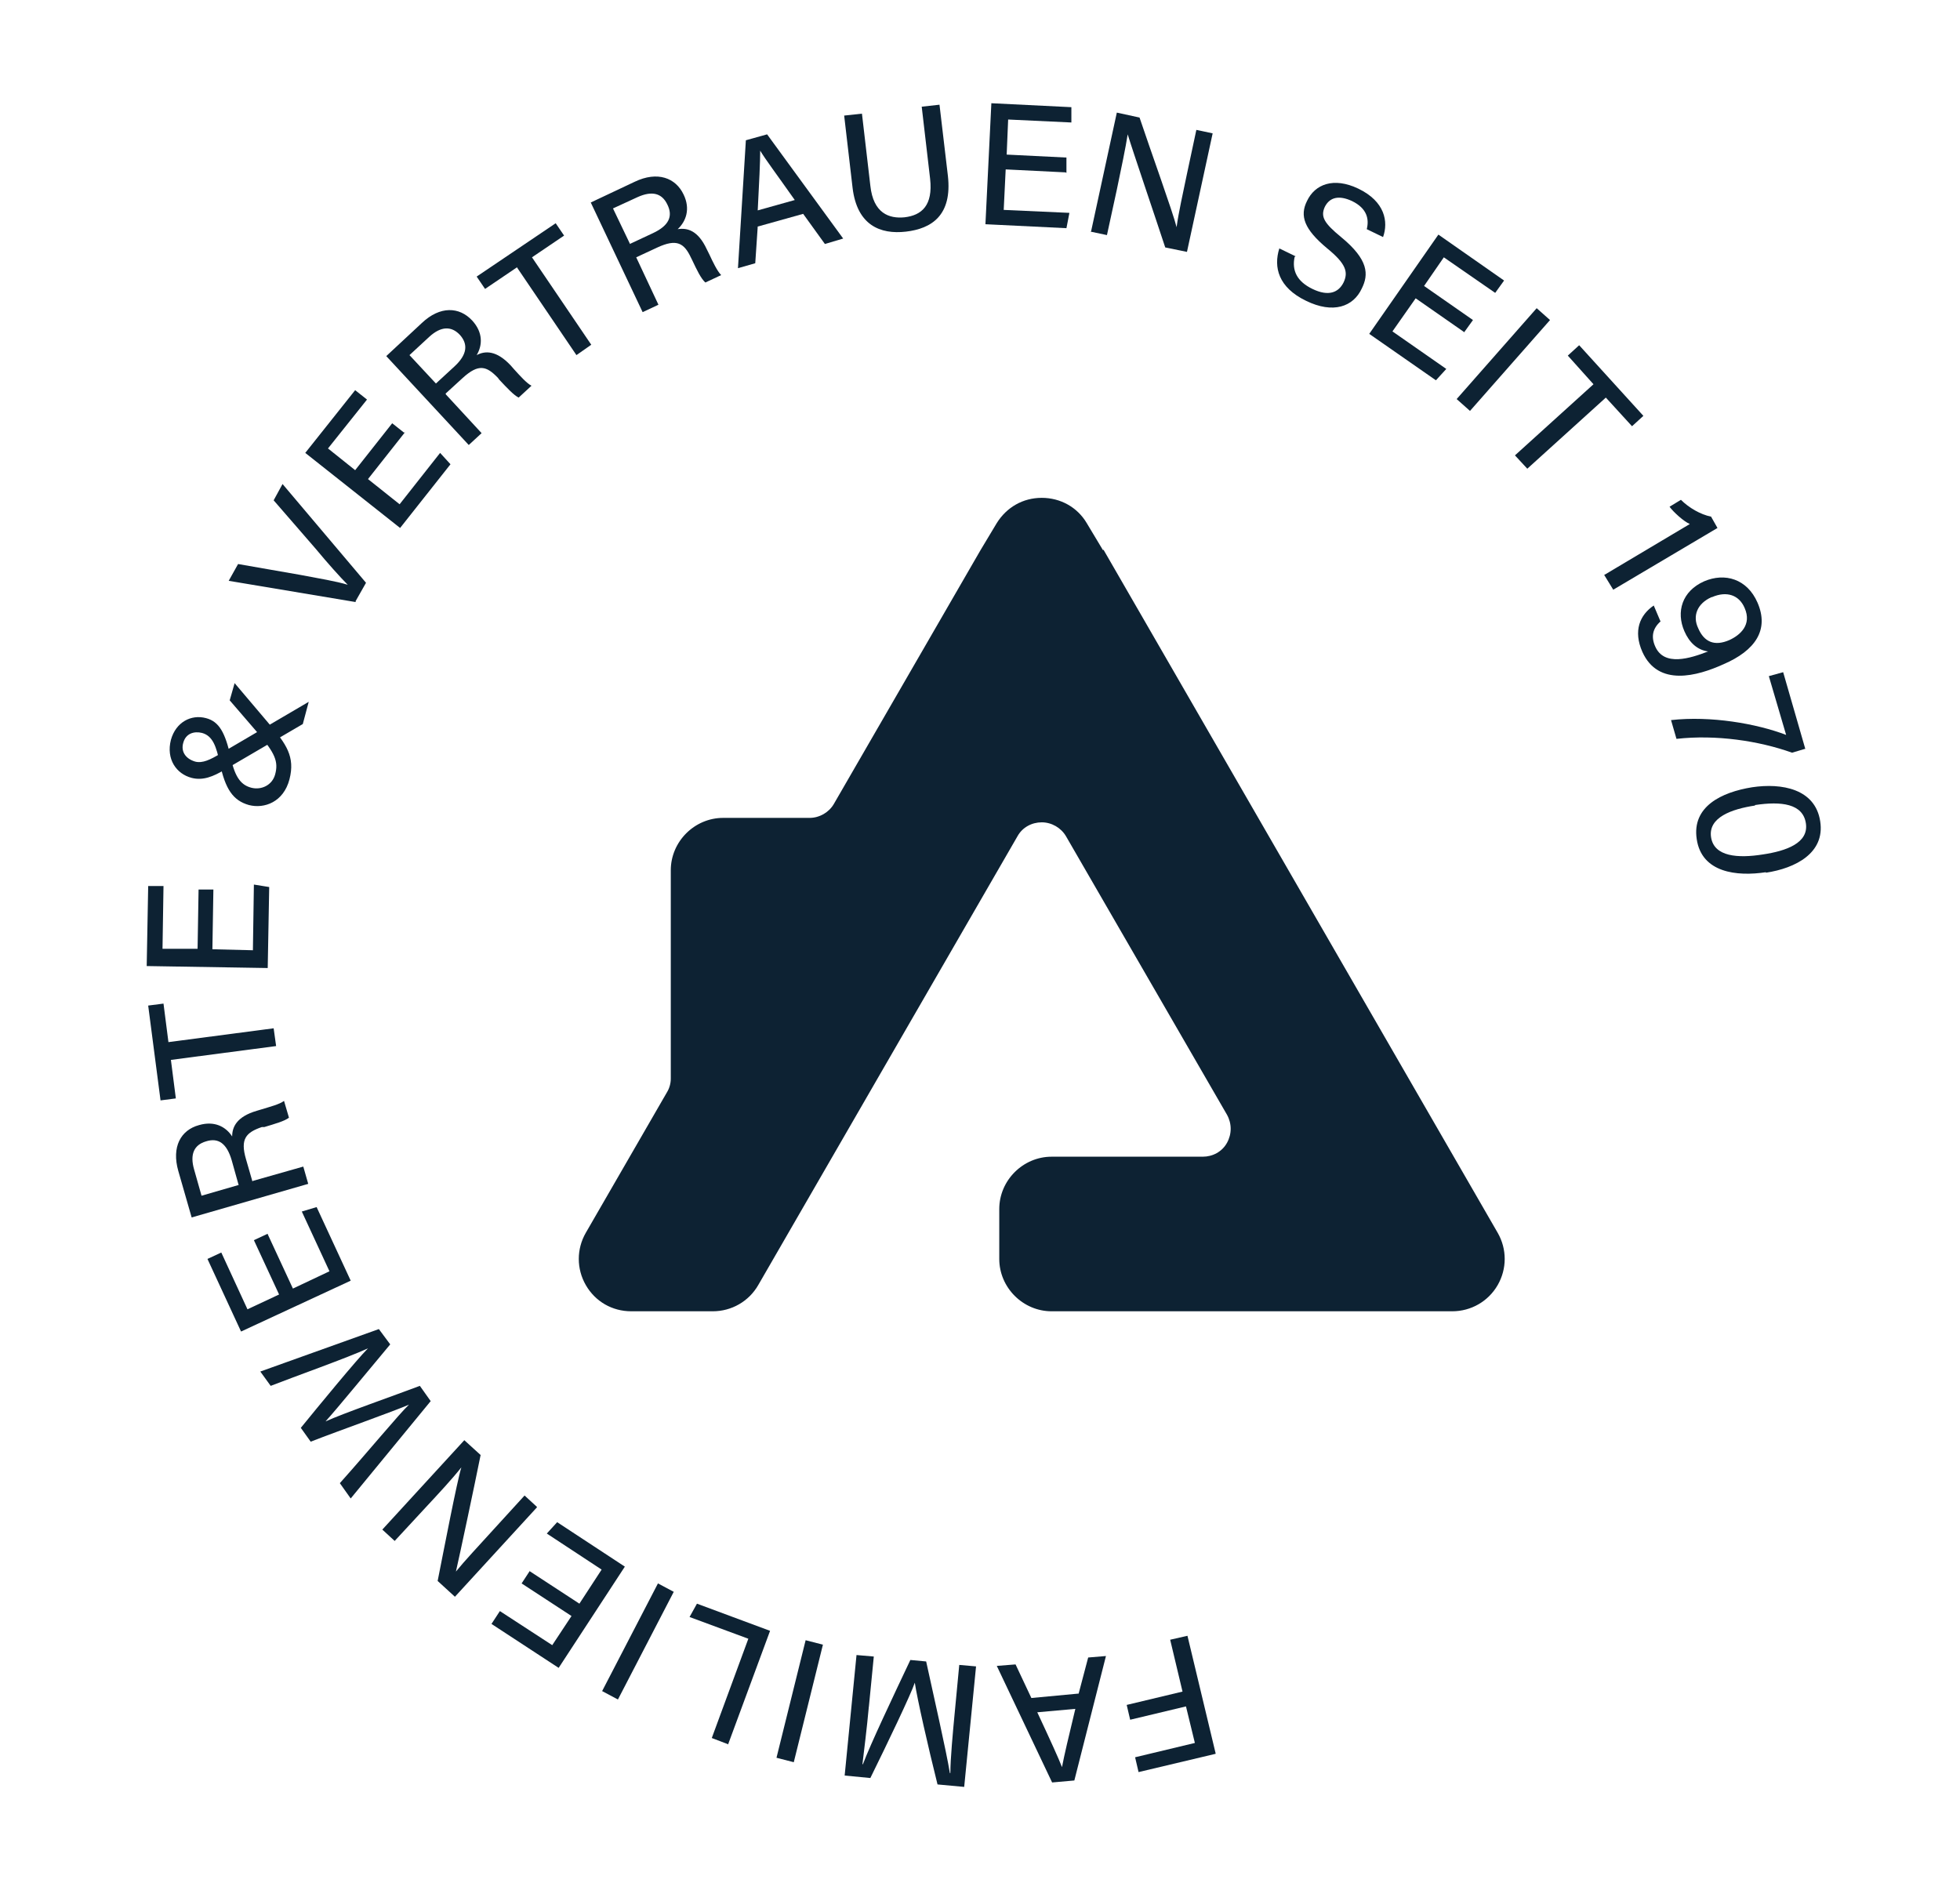
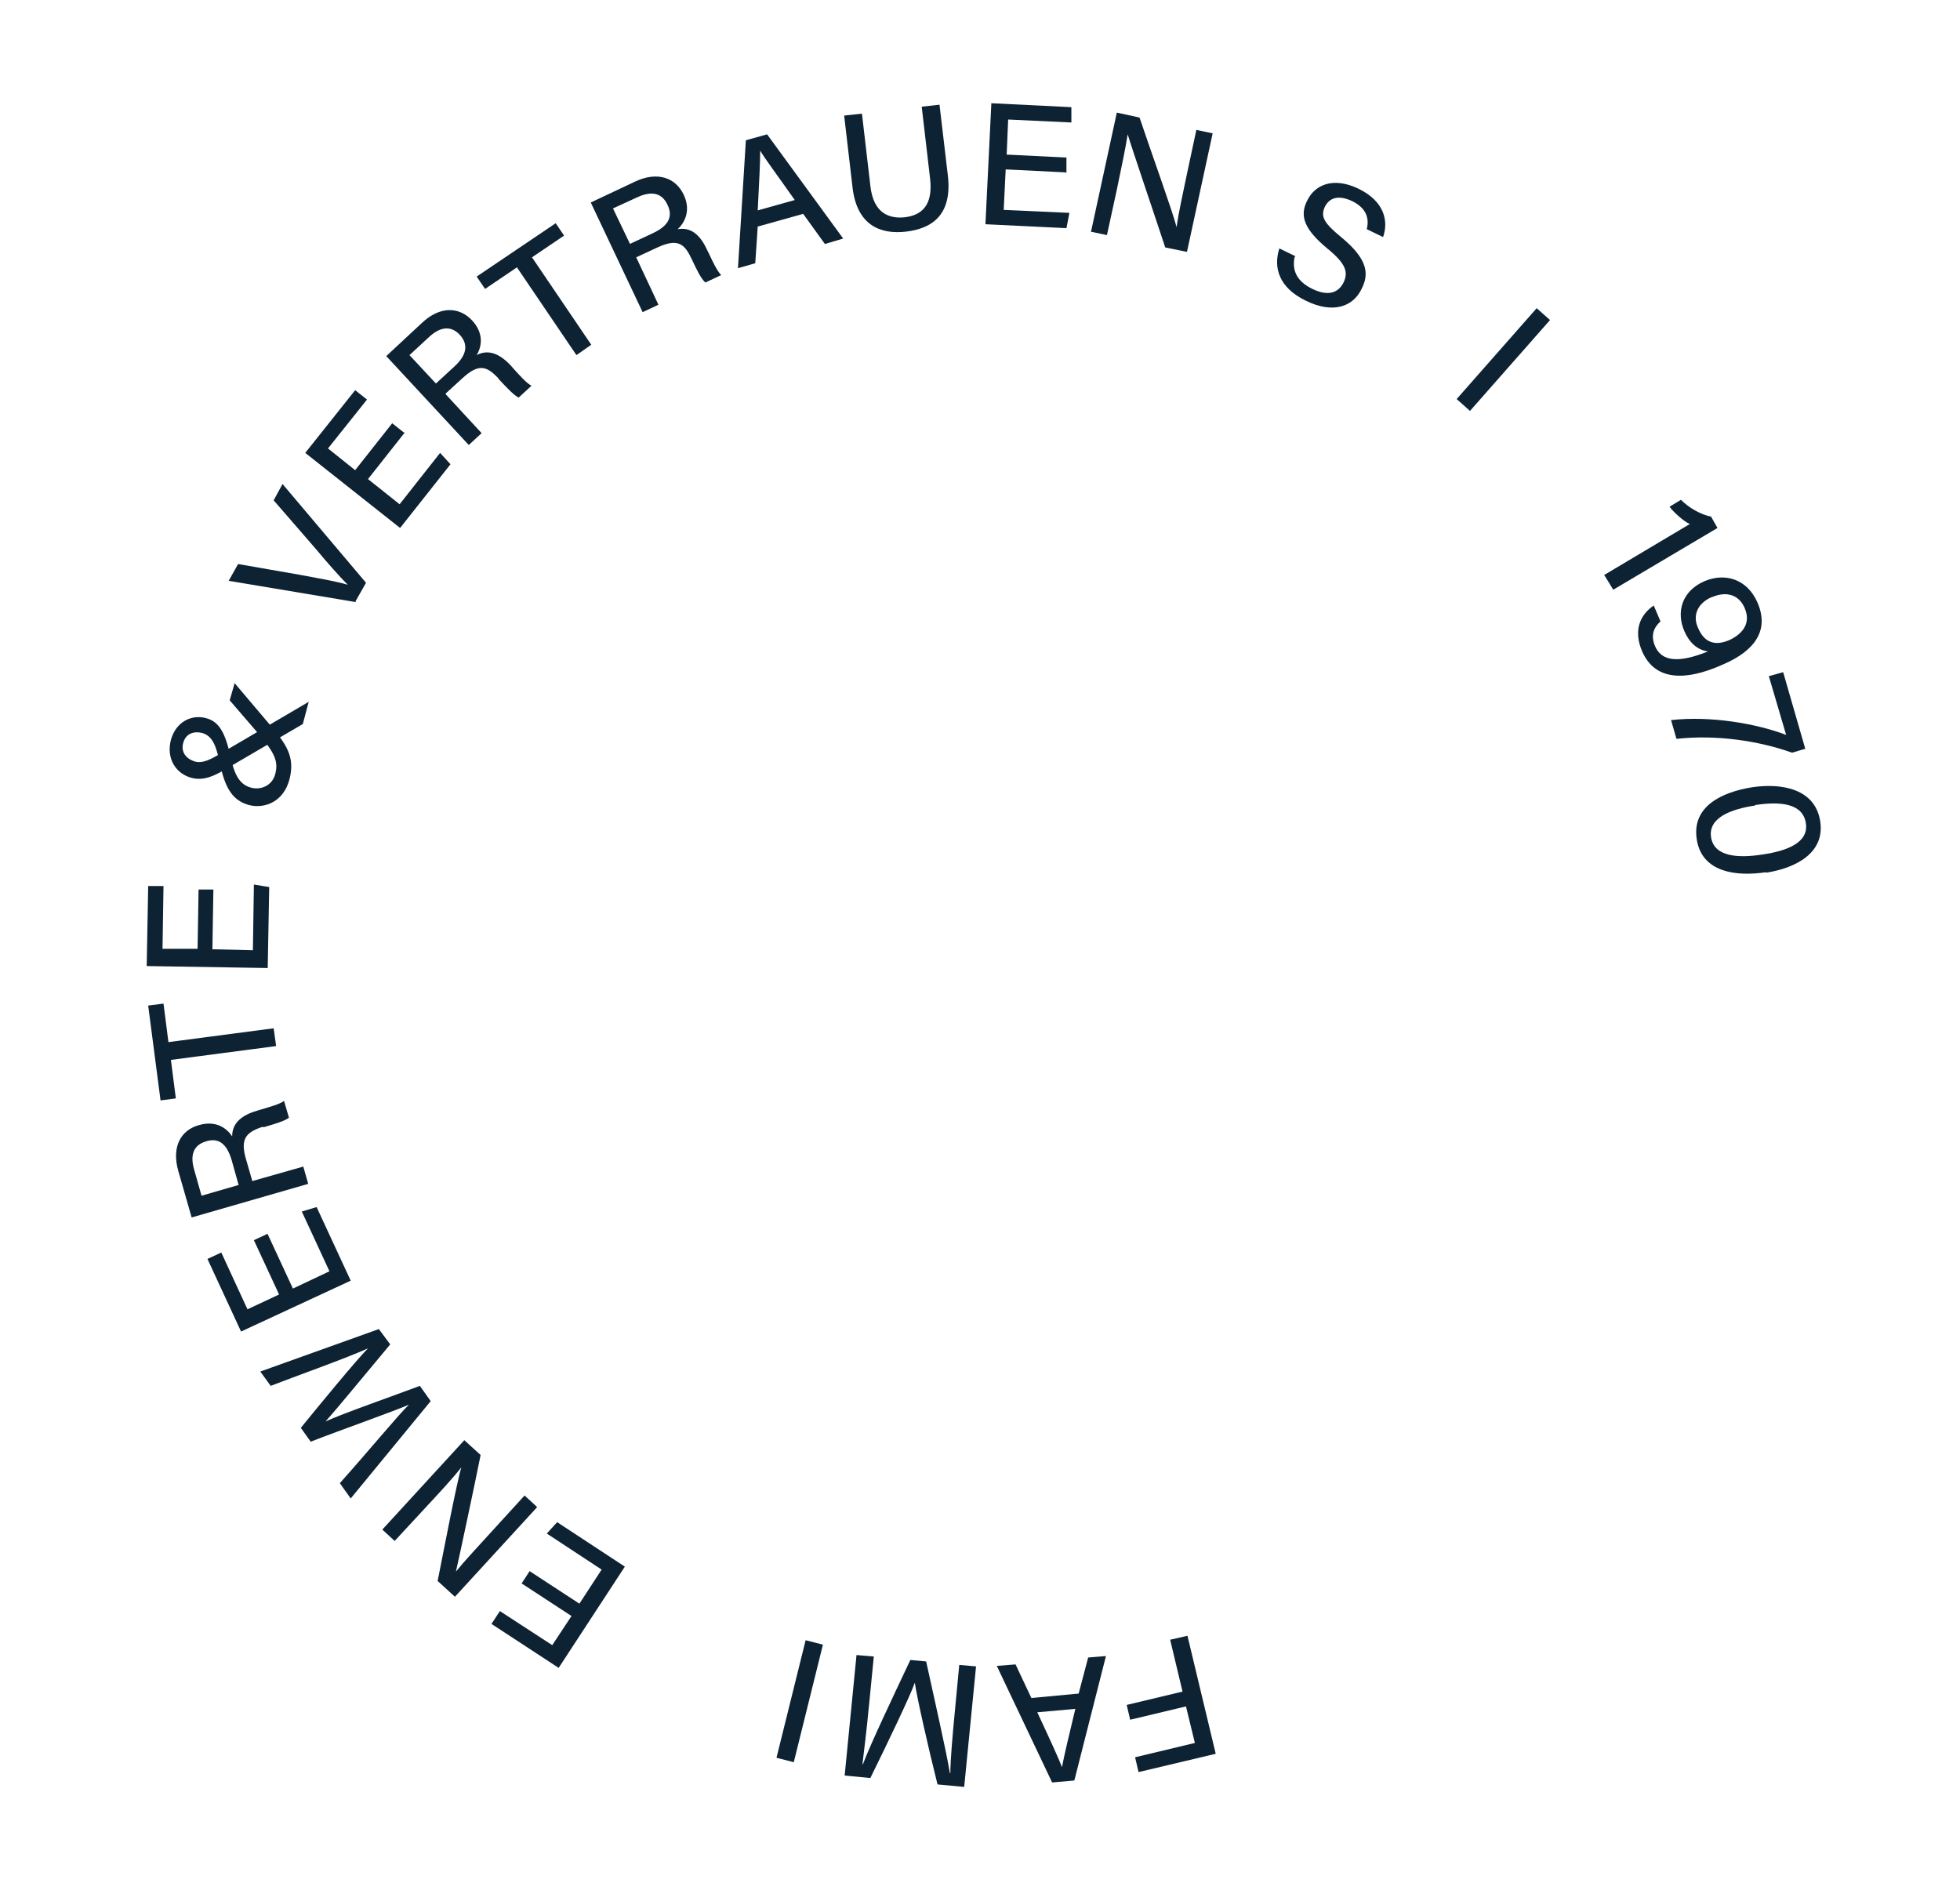
<svg xmlns="http://www.w3.org/2000/svg" data-bbox="29.7 20.9 338.91 340.9" viewBox="0 0 396.8 382.7" data-type="color">
  <g>
-     <path d="m223.3 111.4-3.3-5.5c-1.9-3.2-5.3-5.1-9.1-5.1s-7.1 1.9-9.1 5.1l-3.3 5.5-29.7 51.4c-1 1.7-2.9 2.8-4.9 2.8h-17.5c-5.8 0-10.6 4.8-10.6 10.6v42.2c0 1-.3 2-.8 2.8l-16.4 28.4c-1.9 3.3-1.9 7.3 0 10.6s5.3 5.3 9.2 5.3h16.5c3.8 0 7.3-2 9.2-5.3l52.5-90.9c1-1.8 2.9-2.8 4.9-2.8s3.9 1.1 4.9 2.8l32.6 56.4c1 1.8 1 3.9 0 5.7s-2.9 2.8-4.9 2.8h-30.6c-5.8 0-10.6 4.8-10.6 10.6v10.1c0 5.8 4.8 10.6 10.6 10.6H294c3.8 0 7.3-2 9.2-5.3s1.9-7.3 0-10.6l-79.8-138.3Z" fill="#0d2233" data-color="1" />
    <path d="m246.1 355.1-15.6 3.7-.7-3 12.1-2.9-1.8-7.4-11.3 2.7-.7-3 11.3-2.7-2.5-10.5 3.5-.8 5.7 23.8Z" fill="#0d2233" data-color="1" />
    <path d="m218.4 342.8 1.9-7.2 3.6-.3-6.4 25.2-4.5.4-11.2-23.6 3.8-.3 3.2 6.8 9.6-.9Zm-8.4 3.9c2.8 6 4.3 9.3 5 11.1.4-2.2 1.4-6.4 2.7-11.8l-7.8.7Z" fill="#0d2233" data-color="1" />
    <path d="M175.9 345.5c-.4 4.5-1 9.1-1.3 11.7h.1c1.5-4 6.1-13.7 9.6-21.1l3.2.3c1.4 6.5 4.1 18.2 4.8 22.6h.1c0-2.8.5-8.2.9-12.4l.9-9.5 3.4.3-2.4 24.4-5.4-.5c-1.9-7.6-4.1-17.3-4.6-20.6-.8 2.4-5.6 12.4-9 19.3l-5.2-.5 2.4-24.4 3.5.3-1 10.2Z" fill="#0d2233" data-color="1" />
    <path d="m157.2 355.9 5.9-23.8 3.5.9-5.9 23.8z" fill="#0d2233" data-color="1" />
-     <path d="m147.5 353.2-3.4-1.3 7.4-20.1-11.9-4.4 1.5-2.7 14.8 5.5-8.5 23Z" fill="#0d2233" data-color="1" />
-     <path d="m121.9 342.4 11.3-21.8 3.2 1.7-11.3 21.8z" fill="#0d2233" data-color="1" />
    <path d="m107.2 318.1 10.1 6.6 4.5-6.9-11.1-7.3 2.1-2.3 13.7 9-13.4 20.5-13.6-8.9 1.7-2.6 10.6 6.9 3.9-5.9-10.1-6.6 1.7-2.6Z" fill="#0d2233" data-color="1" />
    <path d="m108.7 305.2-16.6 18.1-3.5-3.2c1.3-6.5 3.9-20.1 4.8-23-1.9 2.4-4.6 5.3-7.3 8.2l-6.2 6.7-2.5-2.3L94 291.6l3.3 3c-1.2 6-4.3 20.6-5 23.6 1.7-2.1 4.6-5.2 7.6-8.5l6.3-6.9 2.5 2.3Z" fill="#0d2233" data-color="1" />
    <path d="M87.1 283.8 71 303.4l-2.2-3.1c5.9-6.6 11.9-13.9 14-15.9-3.2 1.4-14 5.2-19.9 7.5l-2-2.8c3.5-4.3 11.3-13.8 13.6-16.1-4.1 1.9-15.1 5.8-19.7 7.6l-2.1-2.9 24-8.6 2.3 3.1c-3.7 4.4-10.9 13.2-13.1 15.6 3.5-1.6 13.8-5.2 19.1-7.2l2.2 3.1Z" fill="#0d2233" data-color="1" />
    <path d="m54.2 249.9 5.1 11 7.4-3.5-5.6-12.1 3-.9 6.9 14.9-22.2 10.3-6.8-14.7 2.8-1.3 5.3 11.5 6.4-3-5.1-11 2.8-1.3Z" fill="#0d2233" data-color="1" />
    <path d="m51.2 239.1 10.2-2.9 1 3.5-23.6 6.8-2.7-9.4c-1.4-4.9.5-8.3 4.2-9.3 3.1-.9 5.4.3 6.7 2.3 0-1.9.9-4 5-5.2l1-.3c1.6-.5 3.6-1 4.5-1.7l1 3.4c-.9.7-2.7 1.2-5 1.9H53c-3.2 1.1-4.4 2.4-3.2 6.5l1.3 4.5Zm-2.9.8-1.4-5c-1-3.4-2.7-4.6-5.2-3.8-2.4.7-3.3 2.6-2.4 5.7l1.5 5.3 7.6-2.2Z" fill="#0d2233" data-color="1" />
    <path d="m34.6 214.6 1 7.8-3.1.4-2.5-19.2 3.1-.4 1 7.8 21.3-2.8.5 3.6z" fill="#0d2233" data-color="1" />
    <path d="m43.2 180.1-.2 12.1 8.2.2.2-13.3 3.1.5-.3 16.4-24.5-.4.3-16.2h3.1l-.2 12.7H40c0 .1.2-12 .2-12h3.1Z" fill="#0d2233" data-color="1" />
    <path d="m47.4 138.2 7.2 8.5c3.3 3.9 5.2 6.5 4 11.1s-5.1 6-8.2 5.2c-3.2-.9-4.8-3.2-5.9-8.5-.7-3.3-1.4-5.5-3.6-6.1-1.6-.4-3.3.1-3.8 2-.5 1.7.4 3.2 2.4 3.8 1.5.4 3.1-.4 5.1-1.6l17.9-10.5-1.2 4.5-15.9 9.3c-2.2 1.3-4.3 2.2-6.6 1.6-3.1-.8-5.2-3.8-4.2-7.7 1-3.6 4.1-5.2 7.1-4.4 2.7.7 3.9 3 5 7.9.9 4.4 2.3 5.7 4.2 6.2 2 .5 4.2-.5 4.8-2.7.7-2.6 0-4.3-3.6-8.5l-5.6-6.5 1-3.5Z" fill="#0d2233" data-color="1" />
    <path d="m72 121.9-25.7-4.3 1.9-3.4 12.6 2.2c3.7.7 7.3 1.3 9.6 2-1.5-1.5-4.1-4.4-6.5-7.3l-8.5-9.8 1.8-3.3 16.9 20-2.1 3.7Z" fill="#0d2233" data-color="1" />
    <path d="M82 87.5 74.5 97l6.4 5.1 8.2-10.4 2.1 2.3L81 106.9 61.8 91.7 71.9 79l2.4 1.9-7.9 9.9 5.5 4.4 7.5-9.5 2.4 1.9Z" fill="#0d2233" data-color="1" />
    <path d="m90.3 79.9 7.2 7.8-2.6 2.4-16.7-18 7.2-6.7c3.7-3.5 7.6-3.3 10.2-.5 2.2 2.4 2.1 5 .9 7 1.7-.9 4-1 6.9 2.1l.7.8c1.1 1.2 2.5 2.8 3.5 3.3l-2.6 2.4c-1-.5-2.3-1.9-3.9-3.6l-.3-.4c-2.3-2.4-3.9-2.9-7.1 0l-3.5 3.2Zm-2.1-2.2 3.8-3.5c2.6-2.4 2.8-4.5 1.1-6.4-1.7-1.8-3.8-1.8-6.2.4l-4 3.7 5.4 5.8Z" fill="#0d2233" data-color="1" />
    <path d="m104.7 54.1-6.5 4.4-1.7-2.5 16-10.8 1.7 2.5-6.5 4.4 12 17.7-3 2.1-12-17.7Z" fill="#0d2233" data-color="1" />
    <path d="m128.8 52.1 4.5 9.6-3.2 1.5L119.6 41l8.9-4.2c4.6-2.2 8.3-.8 9.9 2.6 1.4 2.9.5 5.4-1.2 7 1.9-.3 4.1.2 5.9 4.1l.5 1c.7 1.5 1.6 3.4 2.4 4.2l-3.2 1.5c-.9-.8-1.7-2.5-2.7-4.6l-.2-.4c-1.4-3-2.9-3.9-6.8-2.1zm-1.3-2.7 4.7-2.2c3.2-1.5 4.1-3.4 2.9-5.8q-1.65-3.45-6-1.5l-5 2.3 3.4 7.1Z" fill="#0d2233" data-color="1" />
    <path d="m153.4 45.9-.5 7.4-3.5 1 1.6-25.9 4.3-1.2 15.4 21.1-3.7 1.1-4.4-6.1-9.3 2.6Zm7.5-5.4c-3.8-5.4-6-8.3-7-10 0 2.2-.2 6.5-.5 12.1z" fill="#0d2233" data-color="1" />
    <path d="m174.5 23 1.7 14.6c.6 5.6 3.8 6.7 6.9 6.4 3.5-.4 5.8-2.4 5.2-7.8l-1.7-14.6 3.6-.4 1.7 14.4c.9 8-3.3 10.7-8.5 11.3s-9.9-1.3-10.8-8.9l-1.7-14.6 3.7-.4Z" fill="#0d2233" data-color="1" />
    <path d="m215.7 34.9-12.1-.6-.4 8.2 13.3.6-.6 3.1-16.4-.8 1.2-24.5 16.2.8v3.1c-.1 0-12.8-.6-12.8-.6l-.3 7.1 12.1.6V35Z" fill="#0d2233" data-color="1" />
    <path d="m220.9 46.8 5.2-24 4.6 1c2.1 6.3 6.8 19.3 7.5 22.2.4-3 1.3-6.9 2.1-10.8l1.9-8.9 3.3.7-5.2 24-4.4-.9c-1.9-5.8-6.7-19.9-7.6-22.9-.4 2.6-1.3 6.9-2.2 11.2l-2 9.2-3.3-.7Z" fill="#0d2233" data-color="1" />
    <path d="M262.1 52c-.6 2.8.5 5 3.6 6.5 3.3 1.6 5.3.7 6.3-1.3 1-2.1.5-3.8-3.3-6.9-4.7-3.9-5.6-6.6-4.1-9.6 1.6-3.4 5.4-4.9 10.4-2.5 5.4 2.6 6.1 6.7 5 9.8l-3.3-1.6c.5-2 .1-4.2-3-5.7-2.6-1.2-4.5-.8-5.5 1.2-.9 2-.1 3.3 3.3 6.1 5.6 4.6 5.6 7.6 4.2 10.4-1.7 3.7-5.8 5.2-11.3 2.5-5.6-2.7-6.6-6.8-5.4-10.6l3.3 1.6Z" fill="#0d2233" data-color="1" />
-     <path d="m296.5 67.3-9.9-6.9-4.7 6.7 10.9 7.6-2.1 2.3-13.5-9.4 14-20.1 13.3 9.3-1.8 2.5-10.4-7.2-4 5.8 9.9 6.9-1.8 2.5Z" fill="#0d2233" data-color="1" />
    <path d="m313.8 64.8-16.2 18.4-2.7-2.4 16.2-18.4z" fill="#0d2233" data-color="1" />
-     <path d="m322.6 77.8-5.2-5.8 2.3-2.1 13 14.3-2.3 2.1-5.3-5.8-15.9 14.4-2.5-2.7z" fill="#0d2233" data-color="1" />
    <path d="m324.8 116.4 17.3-10.3c-1.2-.5-3.3-2.4-4.1-3.5l2.3-1.4c1.6 1.6 4 3 6.1 3.4l1.3 2.3-21.1 12.5-1.9-3.1Z" fill="#0d2233" data-color="1" />
    <path d="M336.2 125.8c-1.6 1.4-2 3.1-1.1 5.1 1.8 4.1 7.1 2.4 10.7 1-2.2-.3-3.8-1.8-4.8-4.1-1.7-3.9-.5-8.1 4-10.1 4.2-1.8 8.7-.5 10.8 4.3 2.4 5.5-.4 9.7-6.9 12.5-5.3 2.4-13.2 4.6-16.4-2.5-1.9-4.3-.5-7.5 2.3-9.4l1.4 3.3Zm10.3-4.9c-2.9 1.3-3.9 3.8-2.7 6.3 1.2 2.8 3.3 3.7 6.3 2.4 2.2-1 4.6-3.1 3.1-6.5-1.1-2.6-3.6-3.5-6.6-2.2Z" fill="#0d2233" data-color="1" />
    <path d="m365.5 151.6-2.7.8c-6.7-2.4-15.4-3.7-23.4-2.8l-1.1-3.8c8-.9 17.3.7 23.3 3l-3.5-11.9 2.9-.8 4.5 15.6Z" fill="#0d2233" data-color="1" />
    <path d="M357.5 176.6c-5.9.9-13 .1-14-6.7-1-6.6 5-9.5 11.2-10.5 6-.9 12.8.3 13.8 6.9 1 6.4-5 9.5-11 10.4Zm-2.2-13.5c-4.7.7-9.5 2.4-8.9 6.4s5.5 4.3 10.5 3.5c4.7-.7 9.3-2.3 8.7-6.3s-5-4.5-10.3-3.7Z" fill="#0d2233" data-color="1" />
  </g>
</svg>